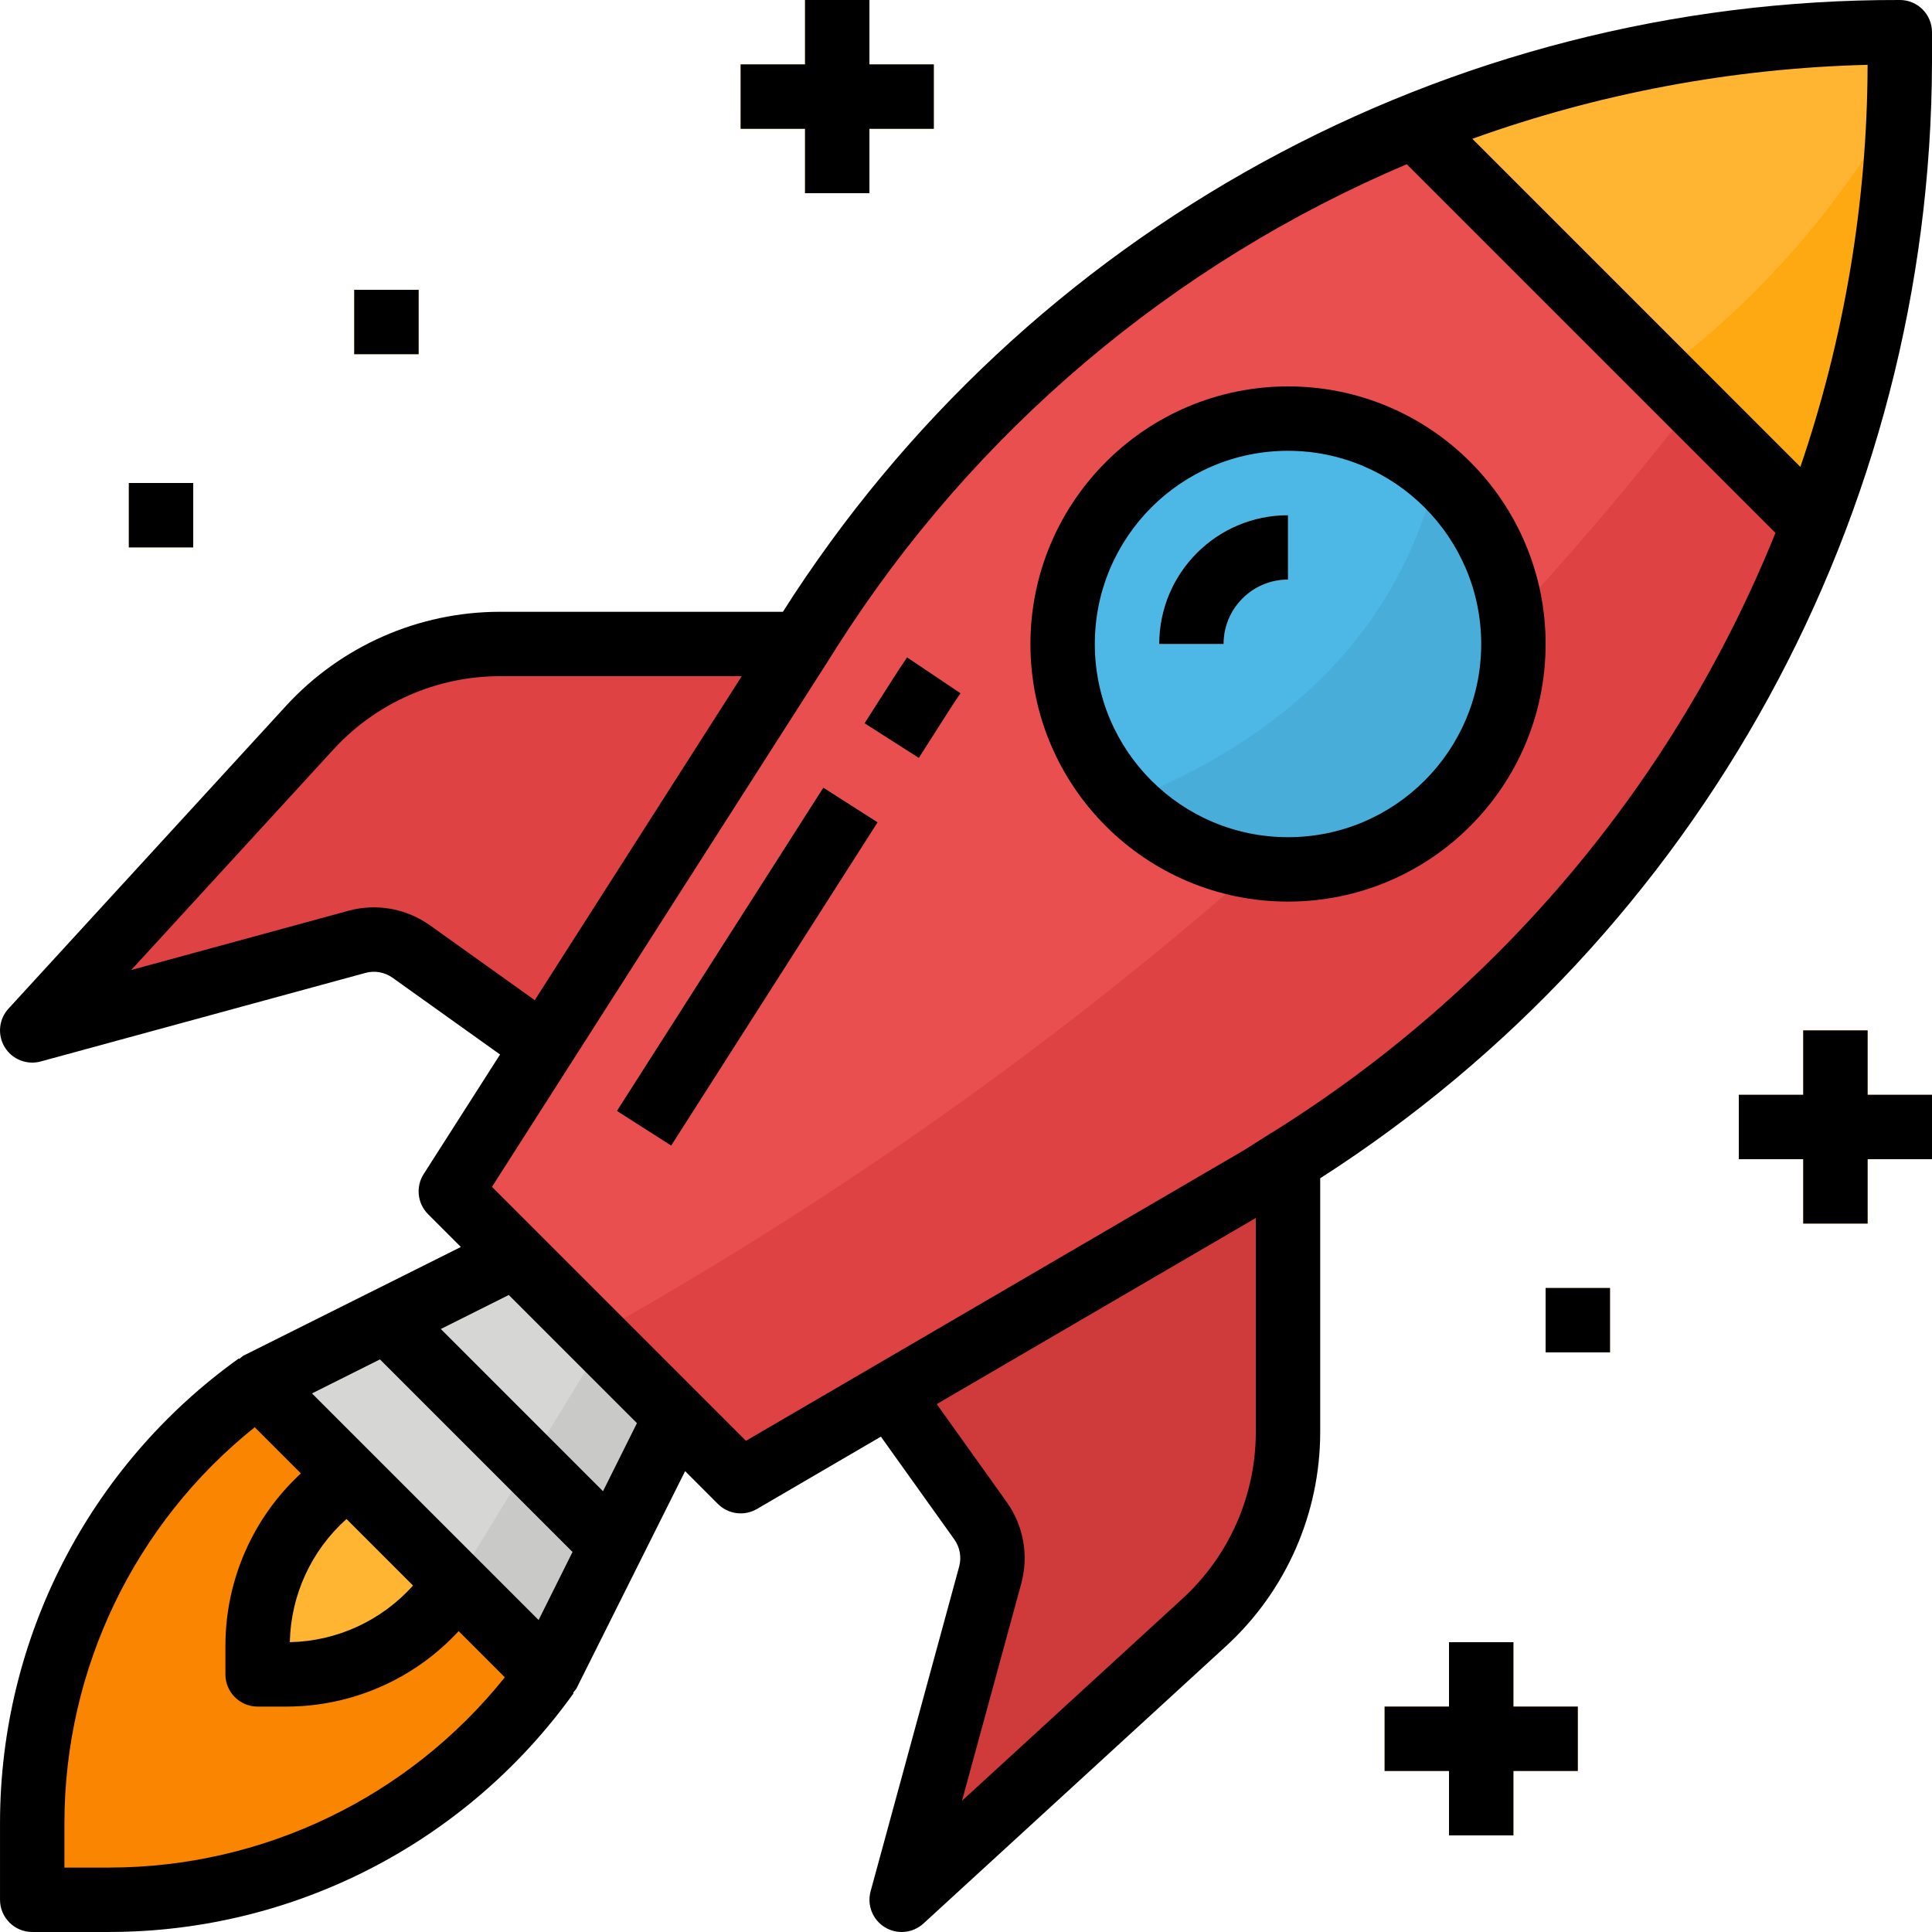
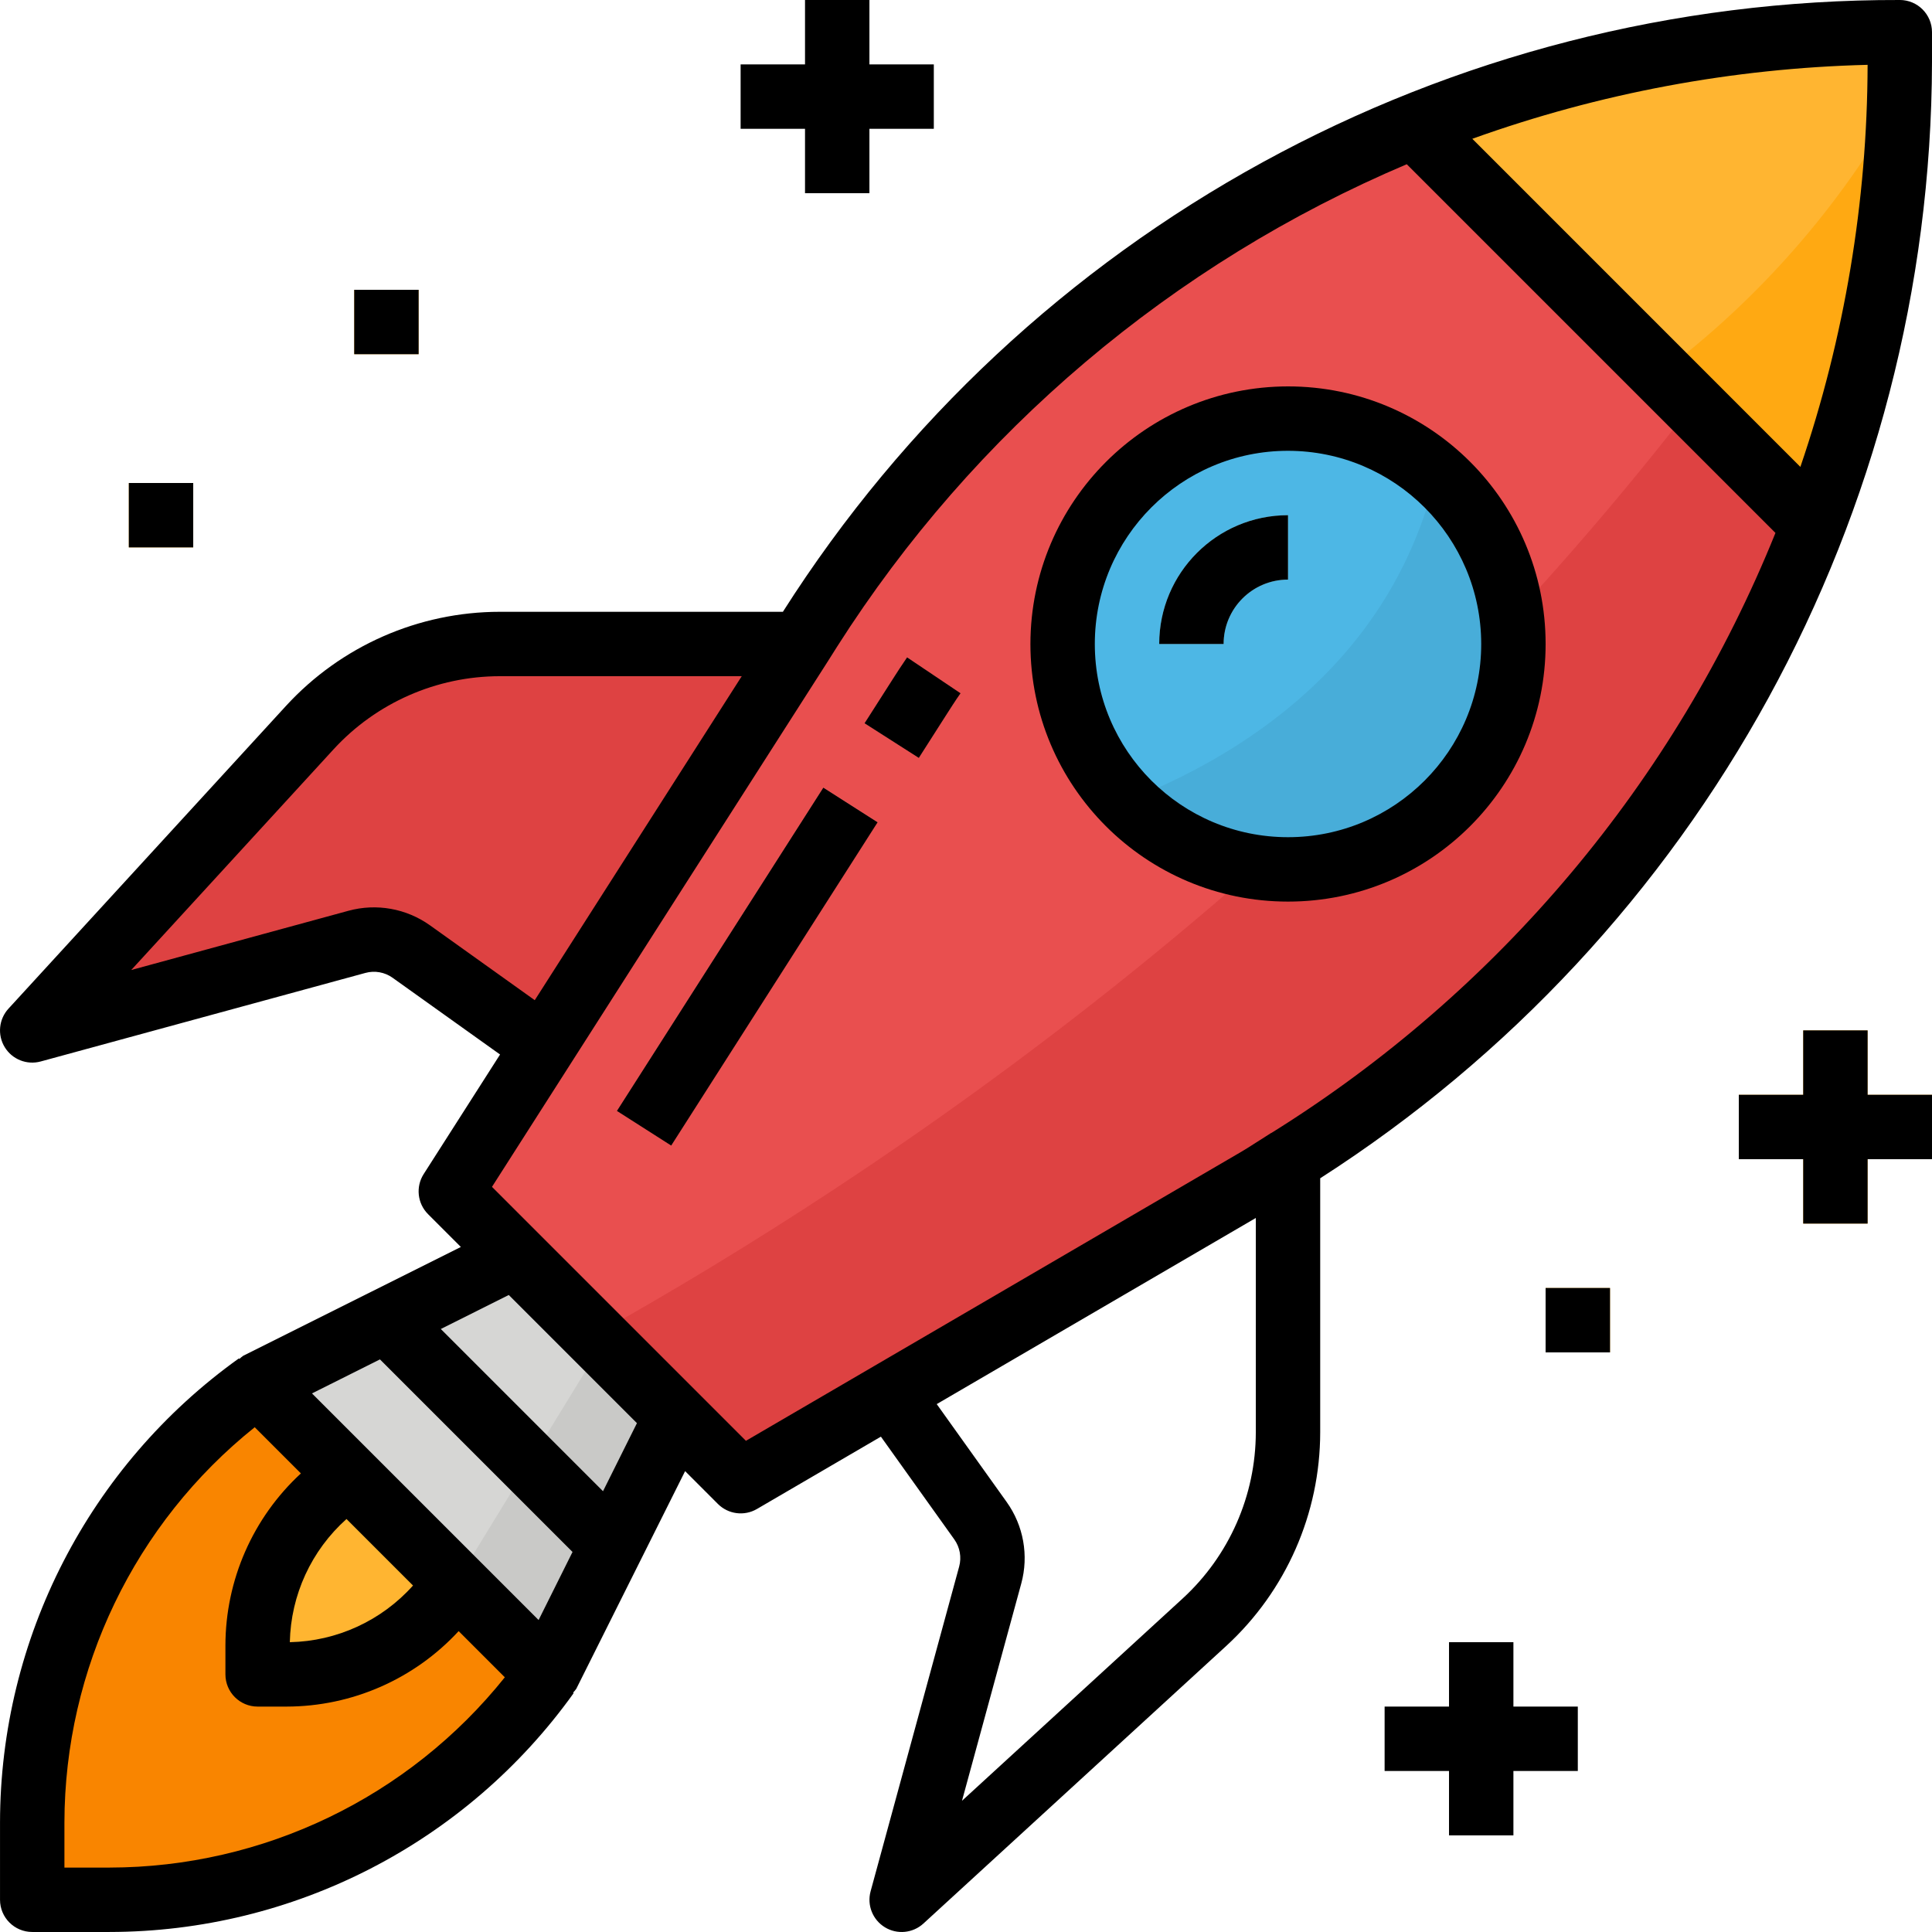
<svg xmlns="http://www.w3.org/2000/svg" height="480pt" viewBox="0 0 480 480.004" width="480pt">
  <path d="m64.004 344c-35.137 25.098-55.992 65.621-56 108.801v19.199h19.199c43.184-.004 83.703-20.863 108.801-56zm0 0" fill="#f98500" />
  <path d="m85.004 368c-13.176 9.414-20.996 24.609-21 40.801v7.199h7.199c16.195-.004 31.391-7.824 40.801-21l8-11-24-24zm0 0" fill="#ffb531" />
  <path d="m472.004 15.457v-7.457c-41.258.016-82.125 7.98-120.367 23.465l99.199 98.266c13.953-36.484 21.125-75.211 21.168-114.273zm0 0" fill="#ffb531" />
  <path d="m351.637 31.465c-61.887 24.98-114.453 68.617-150.398 124.848l-89.234 139.688 72 72 128.594-75.016c63.383-37.02 112.168-94.637 138.23-163.254zm0 0" fill="#e94f4f" />
  <path d="m147.684 331.68 36.32 36.32 128.594-75.016c63.383-37.02 112.168-94.637 138.23-163.254l-29.949-29.672c-90.066 116.637-201.328 191.512-273.195 231.621zm0 0" fill="#de4242" />
  <path d="m228.277 188.305-13.48-8.609 6.68-10.461c1.273-2 2.578-4 3.887-5.938l13.281 8.922c-1.246 1.863-2.473 3.734-3.688 5.598zm0 0" fill="#f26666" />
  <path d="m153.285 275.949 51.27-80.332 13.488 8.605-51.27 80.336zm0 0" fill="#f26666" />
  <path d="m128.004 312-64 32 72 72 32-64zm0 0" fill="#d6d6d4" />
  <path d="m376.004 160c0 30.93-25.07 56-56 56-30.926 0-56-25.07-56-56 0-30.926 25.074-56 56-56 30.93 0 56 25.074 56 56zm0 0" fill="#4db7e5" />
  <path d="m304.004 160h-16c0-17.672 14.328-32 32-32v16c-8.836 0-16 7.164-16 16zm0 0" fill="#9fe4ed" />
  <path d="m124.156 160c-17.945-.004-35.07 7.523-47.199 20.754l-68.953 75.246 80.672-22c4.637-1.27 9.598-.387 13.512 2.402l32.883 23.488 63.824-99.891zm0 0" fill="#de4242" />
-   <path d="m221.117 346.352 22.473 31.465c2.789 3.914 3.668 8.875 2.398 13.512l-21.984 80.672 75.25-68.977c13.223-12.121 20.75-29.234 20.75-47.176v-67.52c-2.48 1.543-4.871 3.199-7.406 4.656zm0 0" fill="#cf3a3a" />
  <g fill="#ffb531">
-     <path d="m216.004 0h-16v16h-16v16h16v16h16v-16h16v-16h-16zm0 0" />
    <path d="m88.004 72h16v16h-16zm0 0" />
    <path d="m480.004 272h-16v-16h-16v16h-16v16h16v16h16v-16h16zm0 0" />
-     <path d="m376.004 408h-16v16h-16v16h16v16h16v-16h16v-16h-16zm0 0" />
    <path d="m384.004 320h16v16h-16zm0 0" />
    <path d="m32.004 120h16v16h-16zm0 0" />
  </g>
  <path d="m356.805 117.824c-11.113 47.059-48.945 70.25-76.902 81.168 14.305 14.785 35.57 20.527 55.371 14.957 19.805-5.574 34.953-21.562 39.449-41.637s-2.383-41-17.918-54.488zm0 0" fill="#48add9" />
  <path d="m471.773 25.352c-14.785 26.102-34.75 48.902-58.672 67l37.727 37.379c12.73-33.387 19.809-68.664 20.945-104.379zm0 0" fill="#ffa912" />
  <path d="m113.246 393.242 22.758 22.758 32-64-18.285-18.285zm0 0" fill="#c9c9c7" />
  <path d="m103.551 324.234-15.09 7.535 59.777 59.777 7.535-15.09zm0 0" fill="#a8a8a6" />
  <path d="m472.004 0c-112.445-.273-217.184 57.098-277.496 152h-70.344c-20.176.02-39.426 8.488-53.078 23.344l-68.977 75.25c-2.41 2.625-2.793 6.527-.938 9.574 1.855 3.043 5.5 4.492 8.938 3.555l80.672-22c2.316-.637 4.797-.195 6.75 1.199l26.707 19.07-18.977 29.703c-2.02 3.164-1.566 7.309 1.086 9.961l8.152 8.152-54.07 27.031c-.344.242-.664.508-.961.801l-.113-.152c-37.207 26.629-59.301 69.559-59.352 115.312v19.199c0 4.418 3.582 8 8 8h19.199c45.762-.043 88.695-22.141 115.328-59.352l-.148-.113c.289-.297.559-.617.797-.957l27.035-54.074 8.148 8.152c2.57 2.57 6.551 3.086 9.691 1.258l30.805-17.977 18.234 25.527c1.398 1.957 1.84 4.441 1.207 6.762l-22 80.672c-.938 3.438.512 7.082 3.555 8.938 3.043 1.855 6.949 1.473 9.574-.938l75.246-68.977c14.855-13.656 23.312-32.906 23.328-53.082v-63.094c94.48-60.609 151.727-165.039 152-277.289v-7.457c0-4.418-3.582-8-8-8zm-365.176 229.898c-5.867-4.188-13.301-5.516-20.254-3.617l-53.969 14.719 50.273-54.84c10.617-11.559 25.59-18.145 41.285-18.16h60.121l-51.426 80.496zm-79.625 234.102h-11.199v-11.199c.055-38.211 17.445-74.332 47.281-98.207l11.473 11.473c-11.934 11.008-18.73 26.5-18.754 42.734v7.199c0 4.418 3.582 8 8 8h7.199c16.242-.02 31.734-6.816 42.746-18.75l11.473 11.473c-23.875 29.836-60.004 47.227-98.219 47.277zm58.883-86.605 16.527 16.527c-7.809 8.734-18.895 13.836-30.609 14.078.246-11.715 5.344-22.801 14.082-30.605zm47.727 25.102-56.305-56.305 16.898-8.453 47.84 47.84zm16-32-40.305-40.305 16.898-8.453 31.84 31.84zm162.191-14.656c-.016 15.695-6.602 30.672-18.16 41.289l-54.84 50.273 14.723-53.969c1.902-6.957.57-14.398-3.625-20.266l-17.375-24.32 79.277-46.246zm3.832-74.336h-.055l-1.168.746c-2.031 1.246-4 2.598-6.047 3.809l-91.48 53.383-31.762 18.527-51.641-51.641-11.453-11.457 47.621-74.543 35.809-56 2.344-3.711c33.949-53.344 83.293-95.125 141.504-119.816l91.602 91.602c-24.902 61.719-68.77 113.93-125.273 149.102zm131.465-165.504-81.504-81.52c31.543-11.332 64.699-17.535 98.207-18.375-.09 33.984-5.73 67.73-16.703 99.895zm0 0" />
  <path d="m221.477 169.234-6.68 10.461 13.48 8.609 6.68-10.465c1.215-1.887 2.398-3.758 3.688-5.598l-13.281-8.922c-1.309 1.93-2.613 3.879-3.887 5.914zm0 0" />
  <path d="m153.27 276.008 51.285-80.32 13.484 8.609-51.281 80.32zm0 0" />
  <path d="m256.004 160c0 35.348 28.656 64 64 64 35.348 0 64-28.652 64-64 0-35.344-28.652-64-64-64-35.328.039-63.961 28.672-64 64zm112 0c0 26.512-21.488 48-48 48-26.508 0-48-21.488-48-48 0-26.508 21.492-48 48-48 26.5.027 47.977 21.504 48 48zm0 0" />
  <path d="m288.004 160h16c0-8.836 7.164-16 16-16v-16c-17.672 0-32 14.328-32 32zm0 0" />
  <path d="m216.004 48v-16h16v-16h-16v-16h-16v16h-16v16h16v16zm0 0" />
  <path d="m88.004 72h16v16h-16zm0 0" />
  <path d="m464.004 256h-16v16h-16v16h16v16h16v-16h16v-16h-16zm0 0" />
  <path d="m360.004 408v16h-16v16h16v16h16v-16h16v-16h-16v-16zm0 0" />
  <path d="m384.004 320h16v16h-16zm0 0" />
  <path d="m32.004 120h16v16h-16zm0 0" />
</svg>